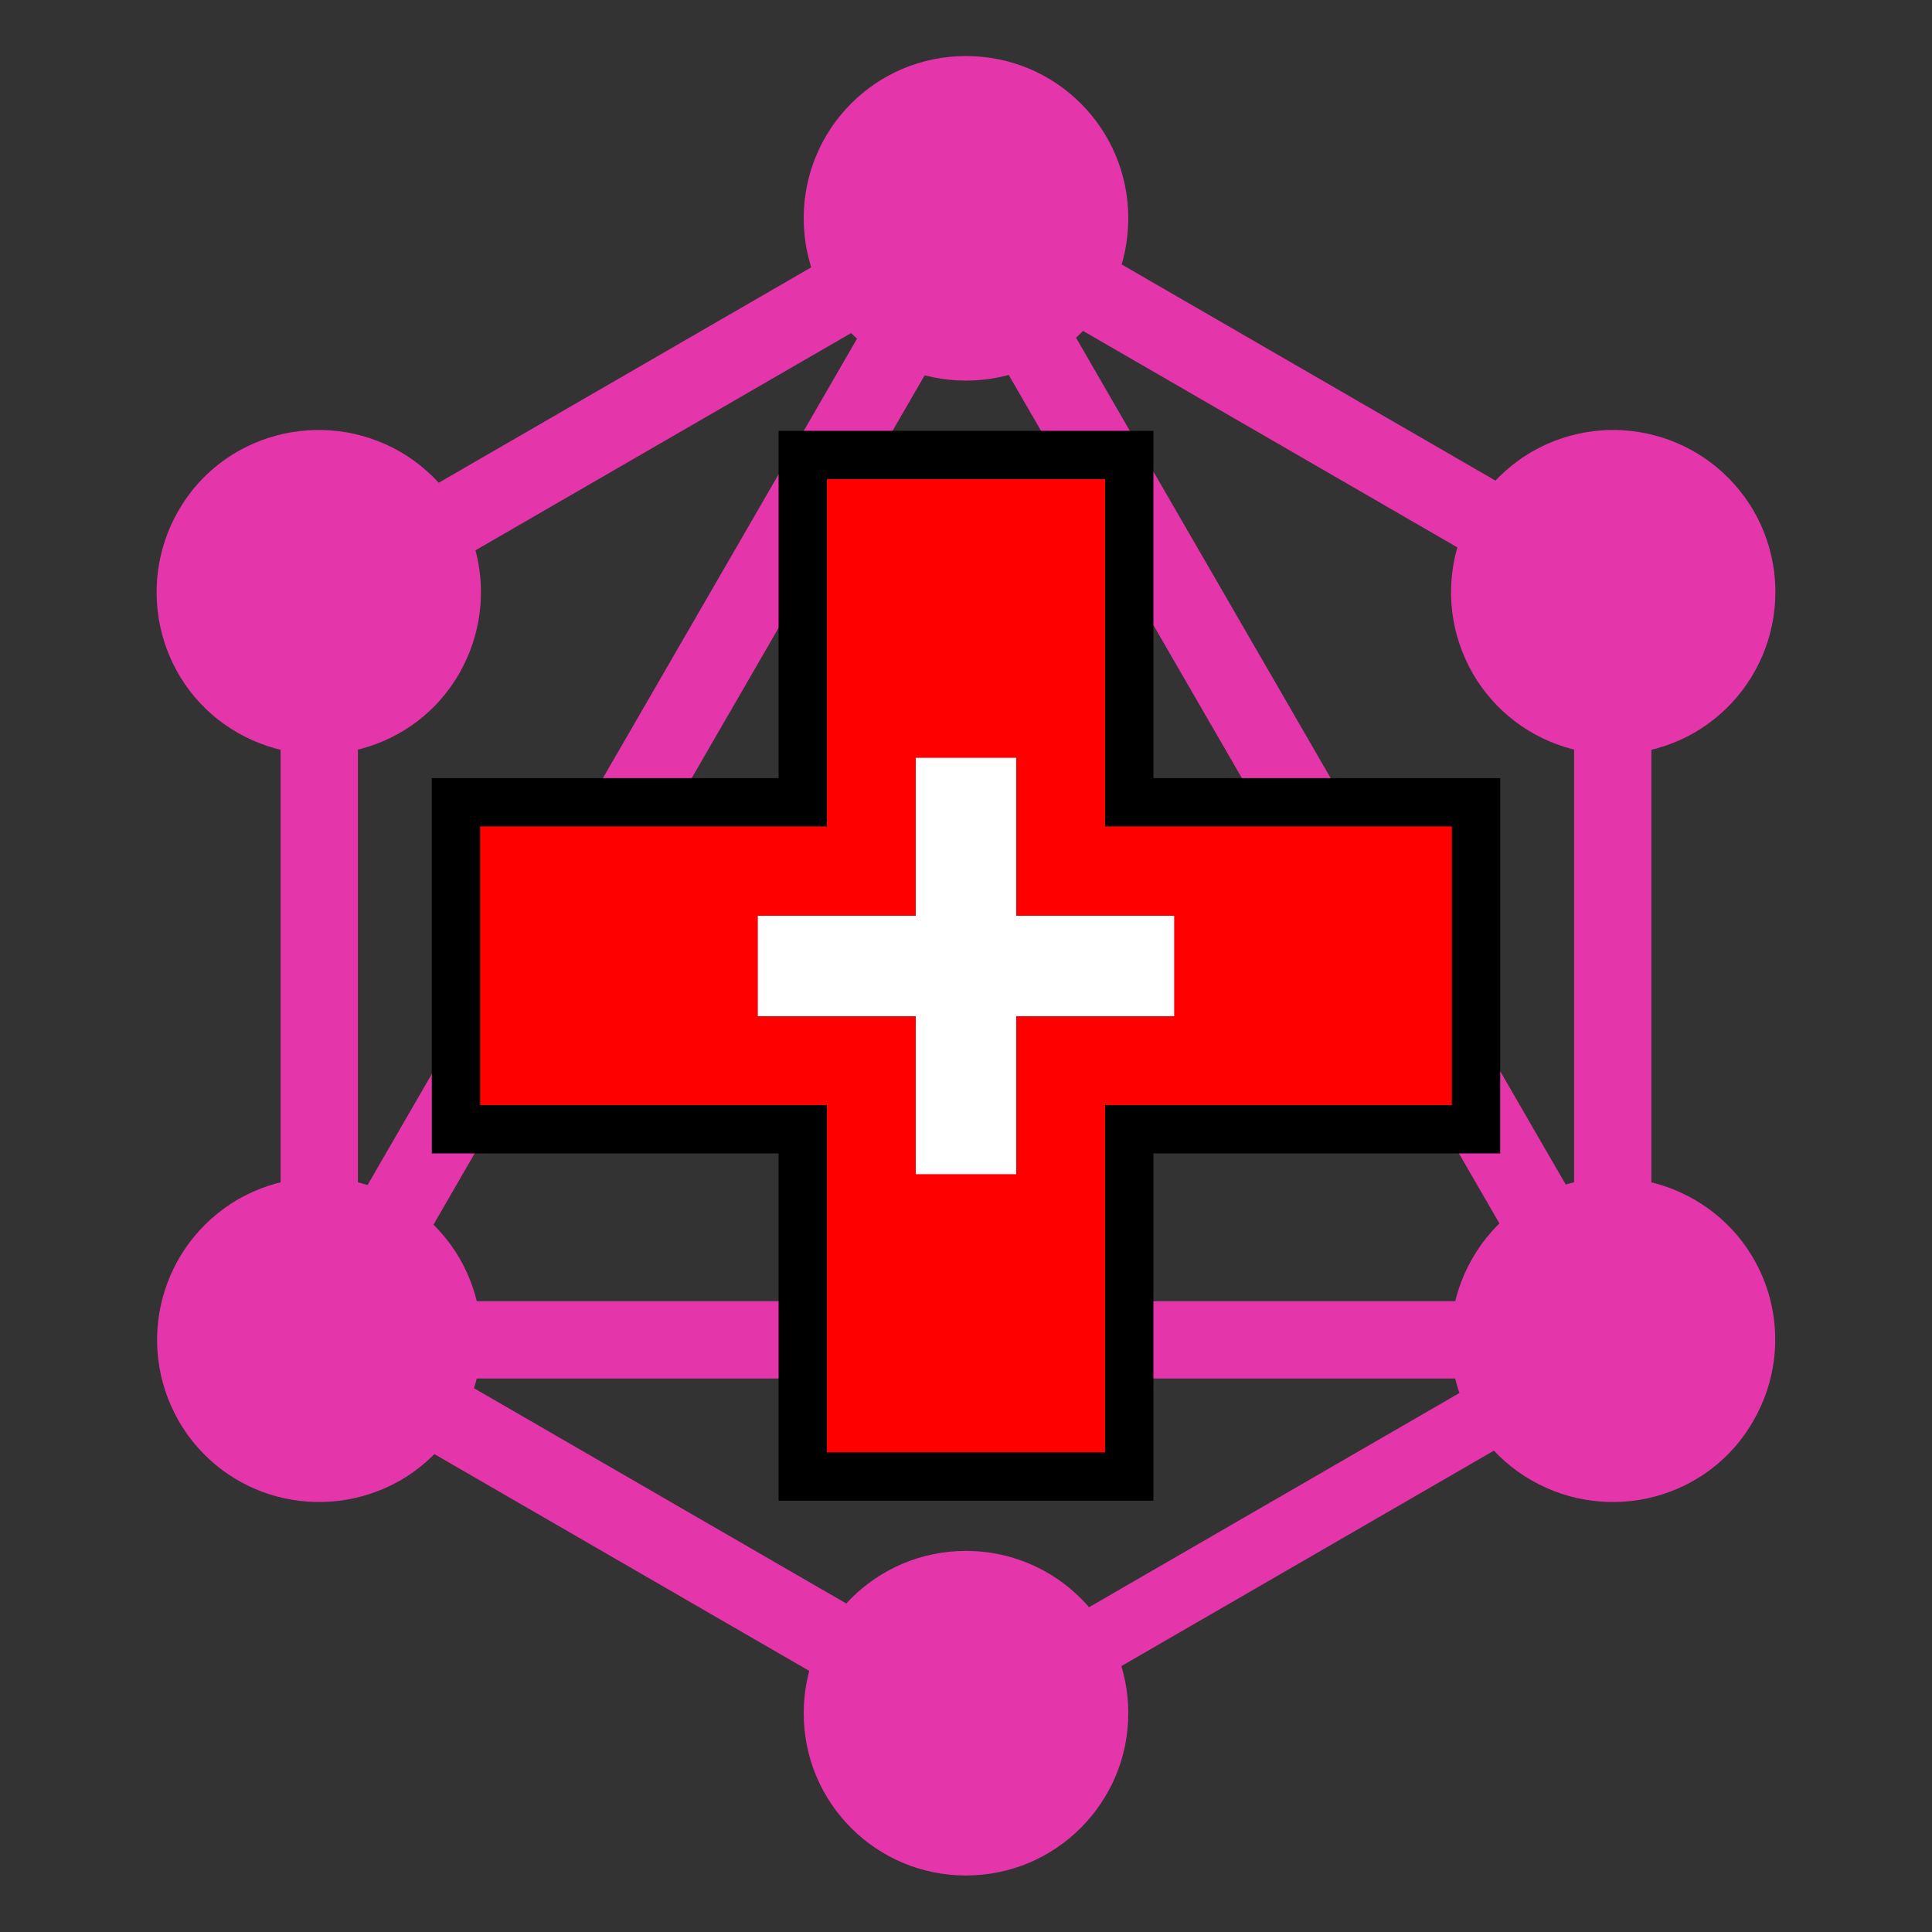
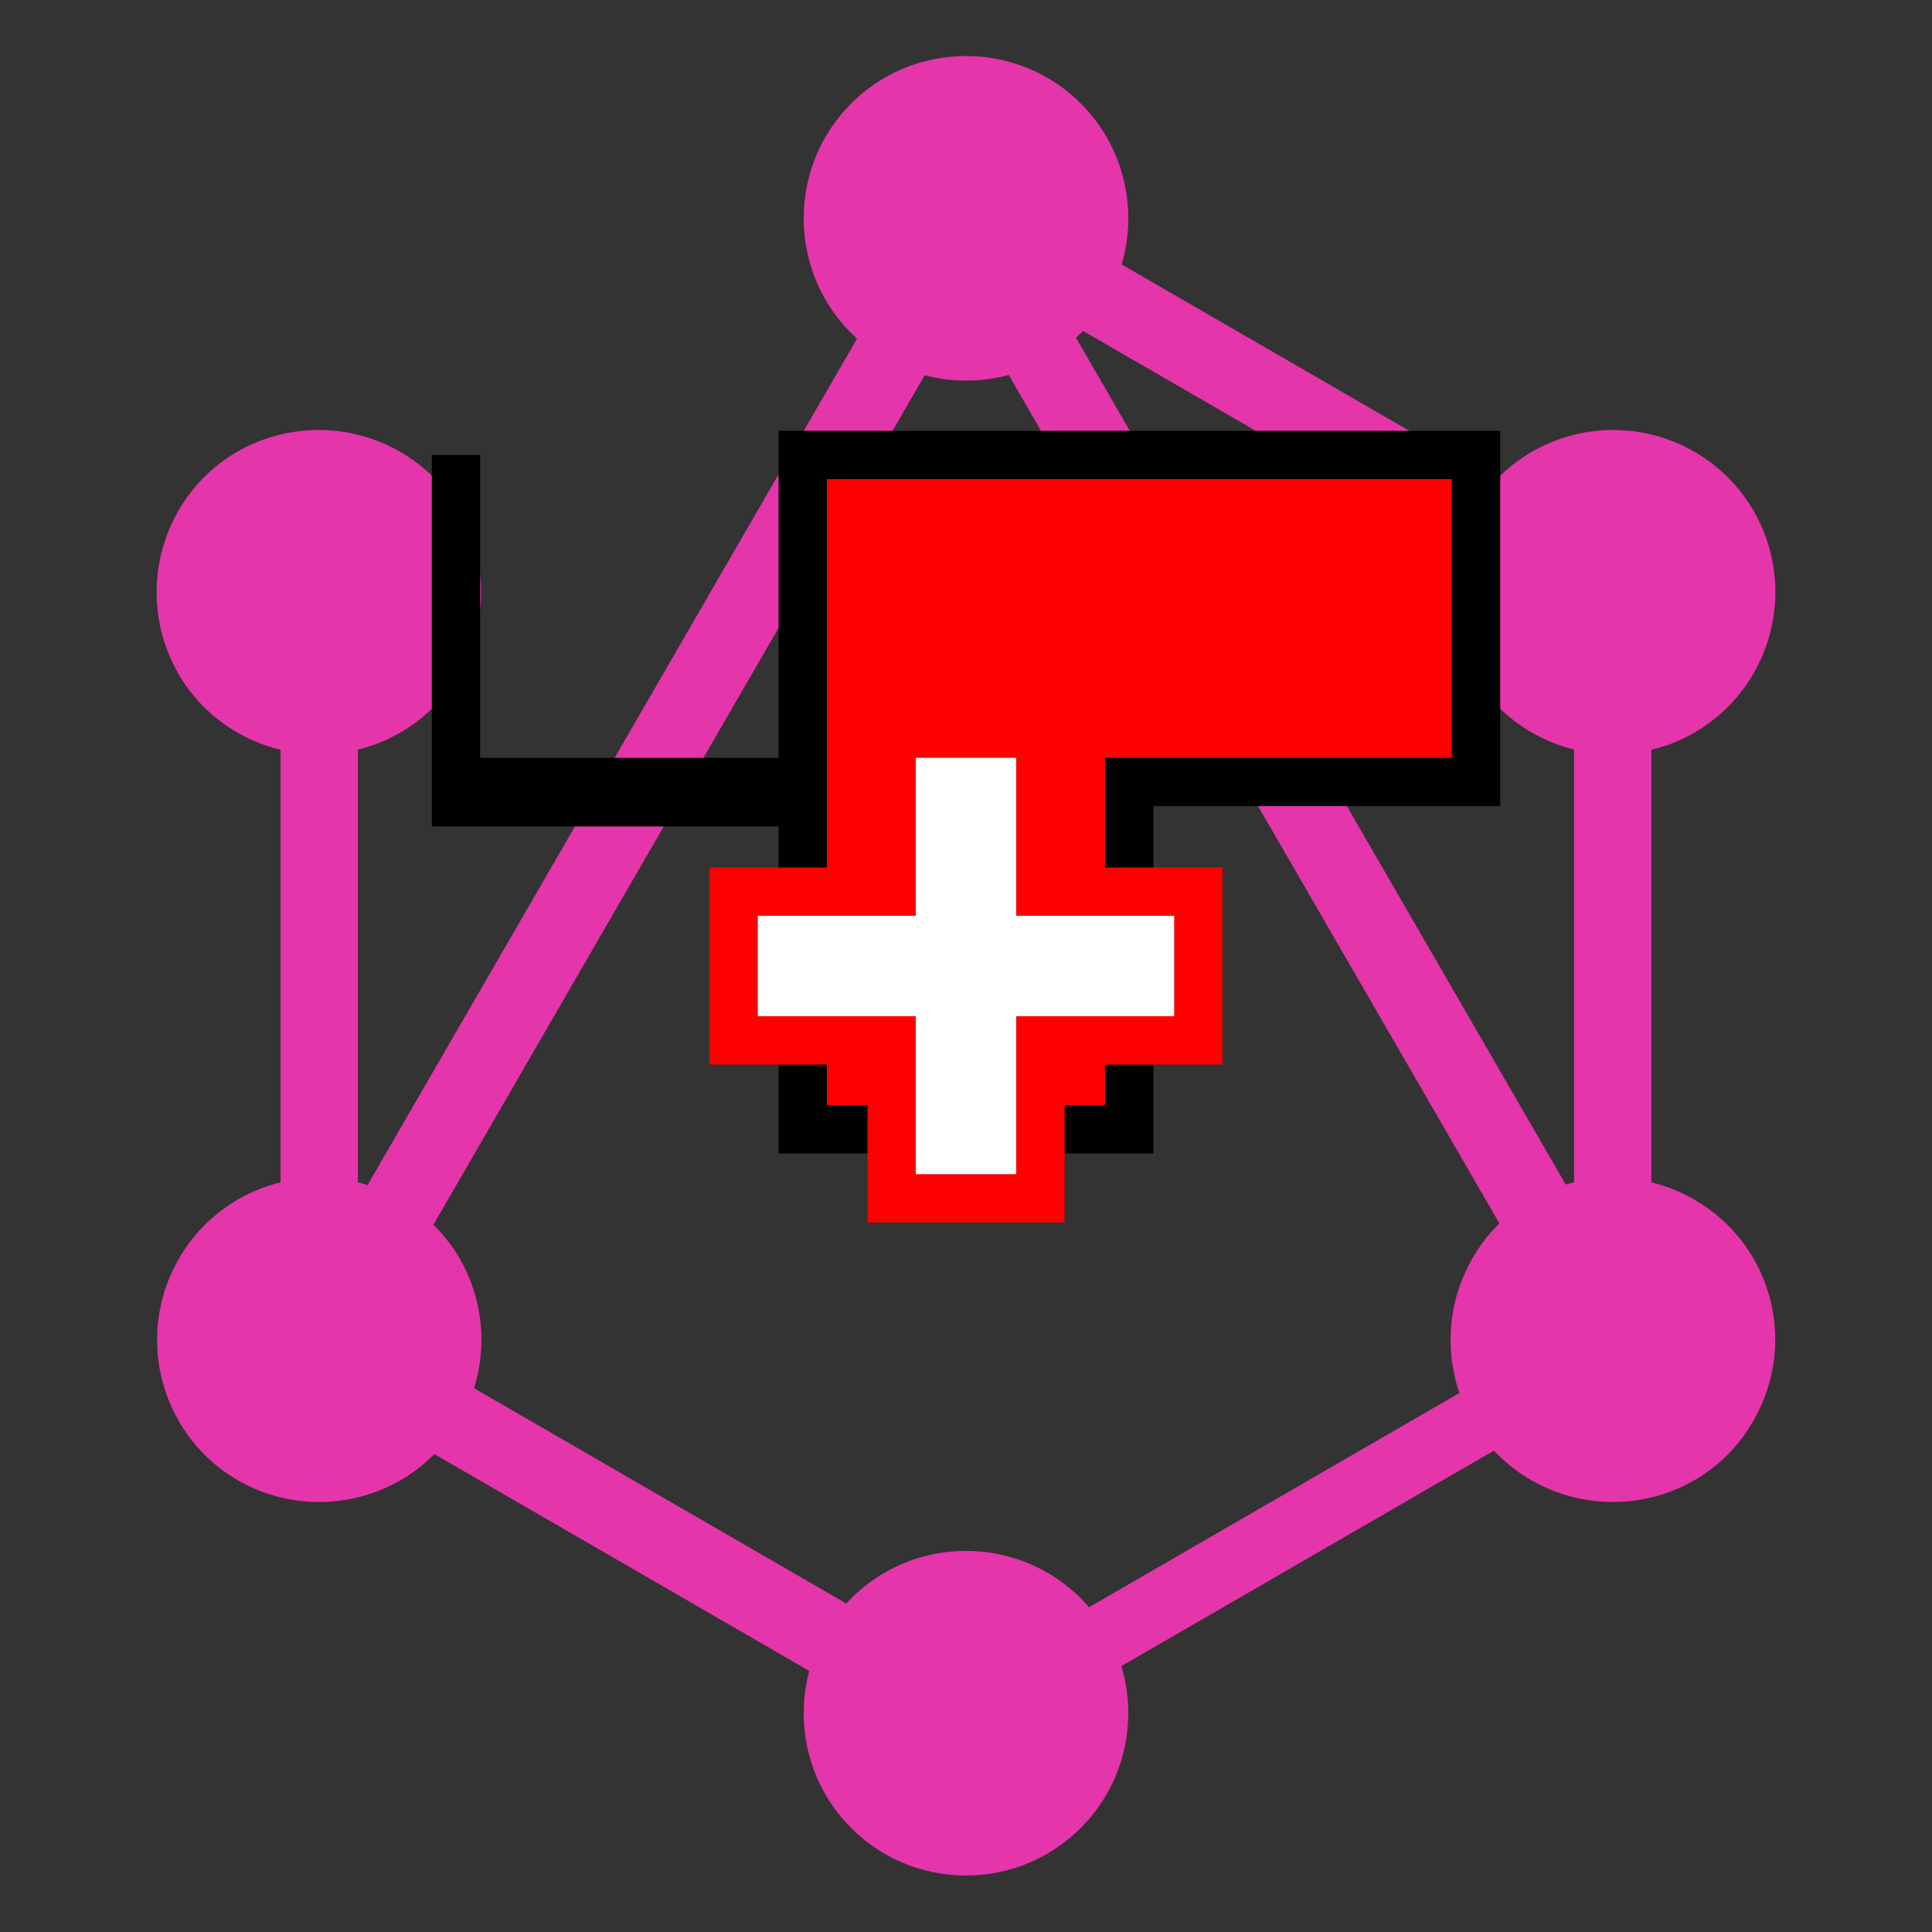
<svg xmlns="http://www.w3.org/2000/svg" width="40" height="40" enable-background="new 0 0 400 400" version="1.1" xml:space="preserve">
  <rect width="100%" height="100%" fill="#333333" stroke="none" />
  <g class="layer">
    <title>Layer 1</title>
    <path d="m-166.66,200.6l0.34,0l0,-0.34l0.32,0l0,0.34l0.34,0l0,0.32l-0.34,0l0,0.34l-0.32,0l0,-0.34l-0.34,0l0,-0.32z" fill="#ff0000" id="svg_37" stroke="#000000" />
    <g id="svg_38">
      <g id="svg_1">
        <g id="svg_2">
          <g id="svg_3">
            <rect fill="#E535AB" height="320.3" id="svg_4" transform="matrix(-0.083 -0.048 0.048 -0.083 25.355 37.363)" width="16.6" x="210.59" y="-31.68" />
          </g>
        </g>
        <g id="svg_5">
          <g id="svg_6">
-             <rect fill="#E535AB" height="1.6" id="svg_7" width="30.81" x="4.59" y="26.94" />
-           </g>
+             </g>
        </g>
        <g id="svg_8">
          <g id="svg_9">
            <rect fill="#E535AB" height="16.6" id="svg_10" transform="matrix(-0.083 -0.048 0.048 -0.083 17.637 66.219)" width="185" x="126.49" y="280.92" />
          </g>
        </g>
        <g id="svg_11">
          <g id="svg_12">
            <rect fill="#E535AB" height="16.6" id="svg_13" transform="matrix(-0.083 -0.048 0.048 -0.083 54.211 29.645)" width="185" x="265.69" y="39.82" />
          </g>
        </g>
        <g id="svg_14">
          <g id="svg_15">
-             <rect fill="#E535AB" height="185" id="svg_16" transform="matrix(-0.048 -0.083 0.083 -0.048 21.842 24.745)" width="16.6" x="183.19" y="-84.38" />
-           </g>
+             </g>
        </g>
        <g id="svg_17">
          <g id="svg_18">
            <rect fill="#E535AB" height="16.6" id="svg_19" transform="matrix(-0.048 -0.083 0.083 -0.048 35.239 47.948)" width="320.3" x="170.69" y="80.22" />
          </g>
        </g>
        <g id="svg_20">
          <g id="svg_21">
            <rect fill="#E535AB" height="17.79" id="svg_22" width="1.6" x="5.81" y="11.1" />
          </g>
        </g>
        <g id="svg_23">
          <g id="svg_24">
            <rect fill="#E535AB" height="17.79" id="svg_25" width="1.6" x="32.59" y="11.1" />
          </g>
        </g>
        <g id="svg_26">
          <g id="svg_27">
            <rect fill="#E535AB" height="160.9" id="svg_28" transform="matrix(-0.048 -0.083 0.083 -0.048 21.842 71.119)" width="14.5" x="323.49" y="168.72" />
          </g>
        </g>
        <path d="m36.3,29.42c-0.92,1.61 -2.98,2.15 -4.59,1.23c-1.61,-0.92 -2.15,-2.98 -1.23,-4.59c0.92,-1.61 2.98,-2.15 4.59,-1.23c1.62,0.93 2.16,2.98 1.23,4.59" fill="#E535AB" id="svg_29" />
        <path d="m9.51,13.94c-0.92,1.61 -2.98,2.15 -4.59,1.23c-1.61,-0.92 -2.15,-2.98 -1.23,-4.59c0.92,-1.61 2.98,-2.15 4.59,-1.23c1.61,0.93 2.15,2.98 1.23,4.59" fill="#E535AB" id="svg_30" />
        <path d="m3.7,29.42c-0.92,-1.61 -0.38,-3.65 1.23,-4.59c1.61,-0.92 3.65,-0.38 4.59,1.23c0.92,1.61 0.38,3.65 -1.23,4.59c-1.62,0.92 -3.66,0.38 -4.59,-1.23" fill="#E535AB" id="svg_31" />
        <path d="m30.49,13.94c-0.92,-1.61 -0.38,-3.65 1.23,-4.59c1.61,-0.92 3.65,-0.38 4.59,1.23c0.92,1.61 0.38,3.65 -1.23,4.59c-1.61,0.92 -3.66,0.38 -4.59,-1.23" fill="#E535AB" id="svg_32" />
        <path d="m20,38.83c-1.86,0 -3.36,-1.5 -3.36,-3.36c0,-1.86 1.5,-3.36 3.36,-3.36c1.86,0 3.36,1.5 3.36,3.36c0,1.85 -1.5,3.36 -3.36,3.36" fill="#E535AB" id="svg_33" />
        <path d="m20,7.88c-1.86,0 -3.36,-1.5 -3.36,-3.36c0,-1.86 1.5,-3.36 3.36,-3.36c1.86,0 3.36,1.5 3.36,3.36c0,1.86 -1.5,3.36 -3.36,3.36" fill="#E535AB" id="svg_34" />
      </g>
-       <path d="m9.44,16.61l7.18,0l0,-7.19l6.76,0l0,7.19l7.18,0l0,6.77l-7.18,0l0,7.19l-6.76,0l0,-7.19l-7.18,0l0,-6.77z" fill="#ff0000" id="svg_35" stroke="#000000" />
+       <path d="m9.44,16.61l7.18,0l0,-7.19l6.76,0l7.18,0l0,6.77l-7.18,0l0,7.19l-6.76,0l0,-7.19l-7.18,0l0,-6.77z" fill="#ff0000" id="svg_35" stroke="#000000" />
      <path d="m15.19,18.46l3.27,0l0,-3.27l3.08,0l0,3.27l3.27,0l0,3.08l-3.27,0l0,3.27l-3.08,0l0,-3.27l-3.27,0l0,-3.08z" fill="#ffffff" id="svg_36" stroke="#ff0000" />
    </g>
  </g>
</svg>